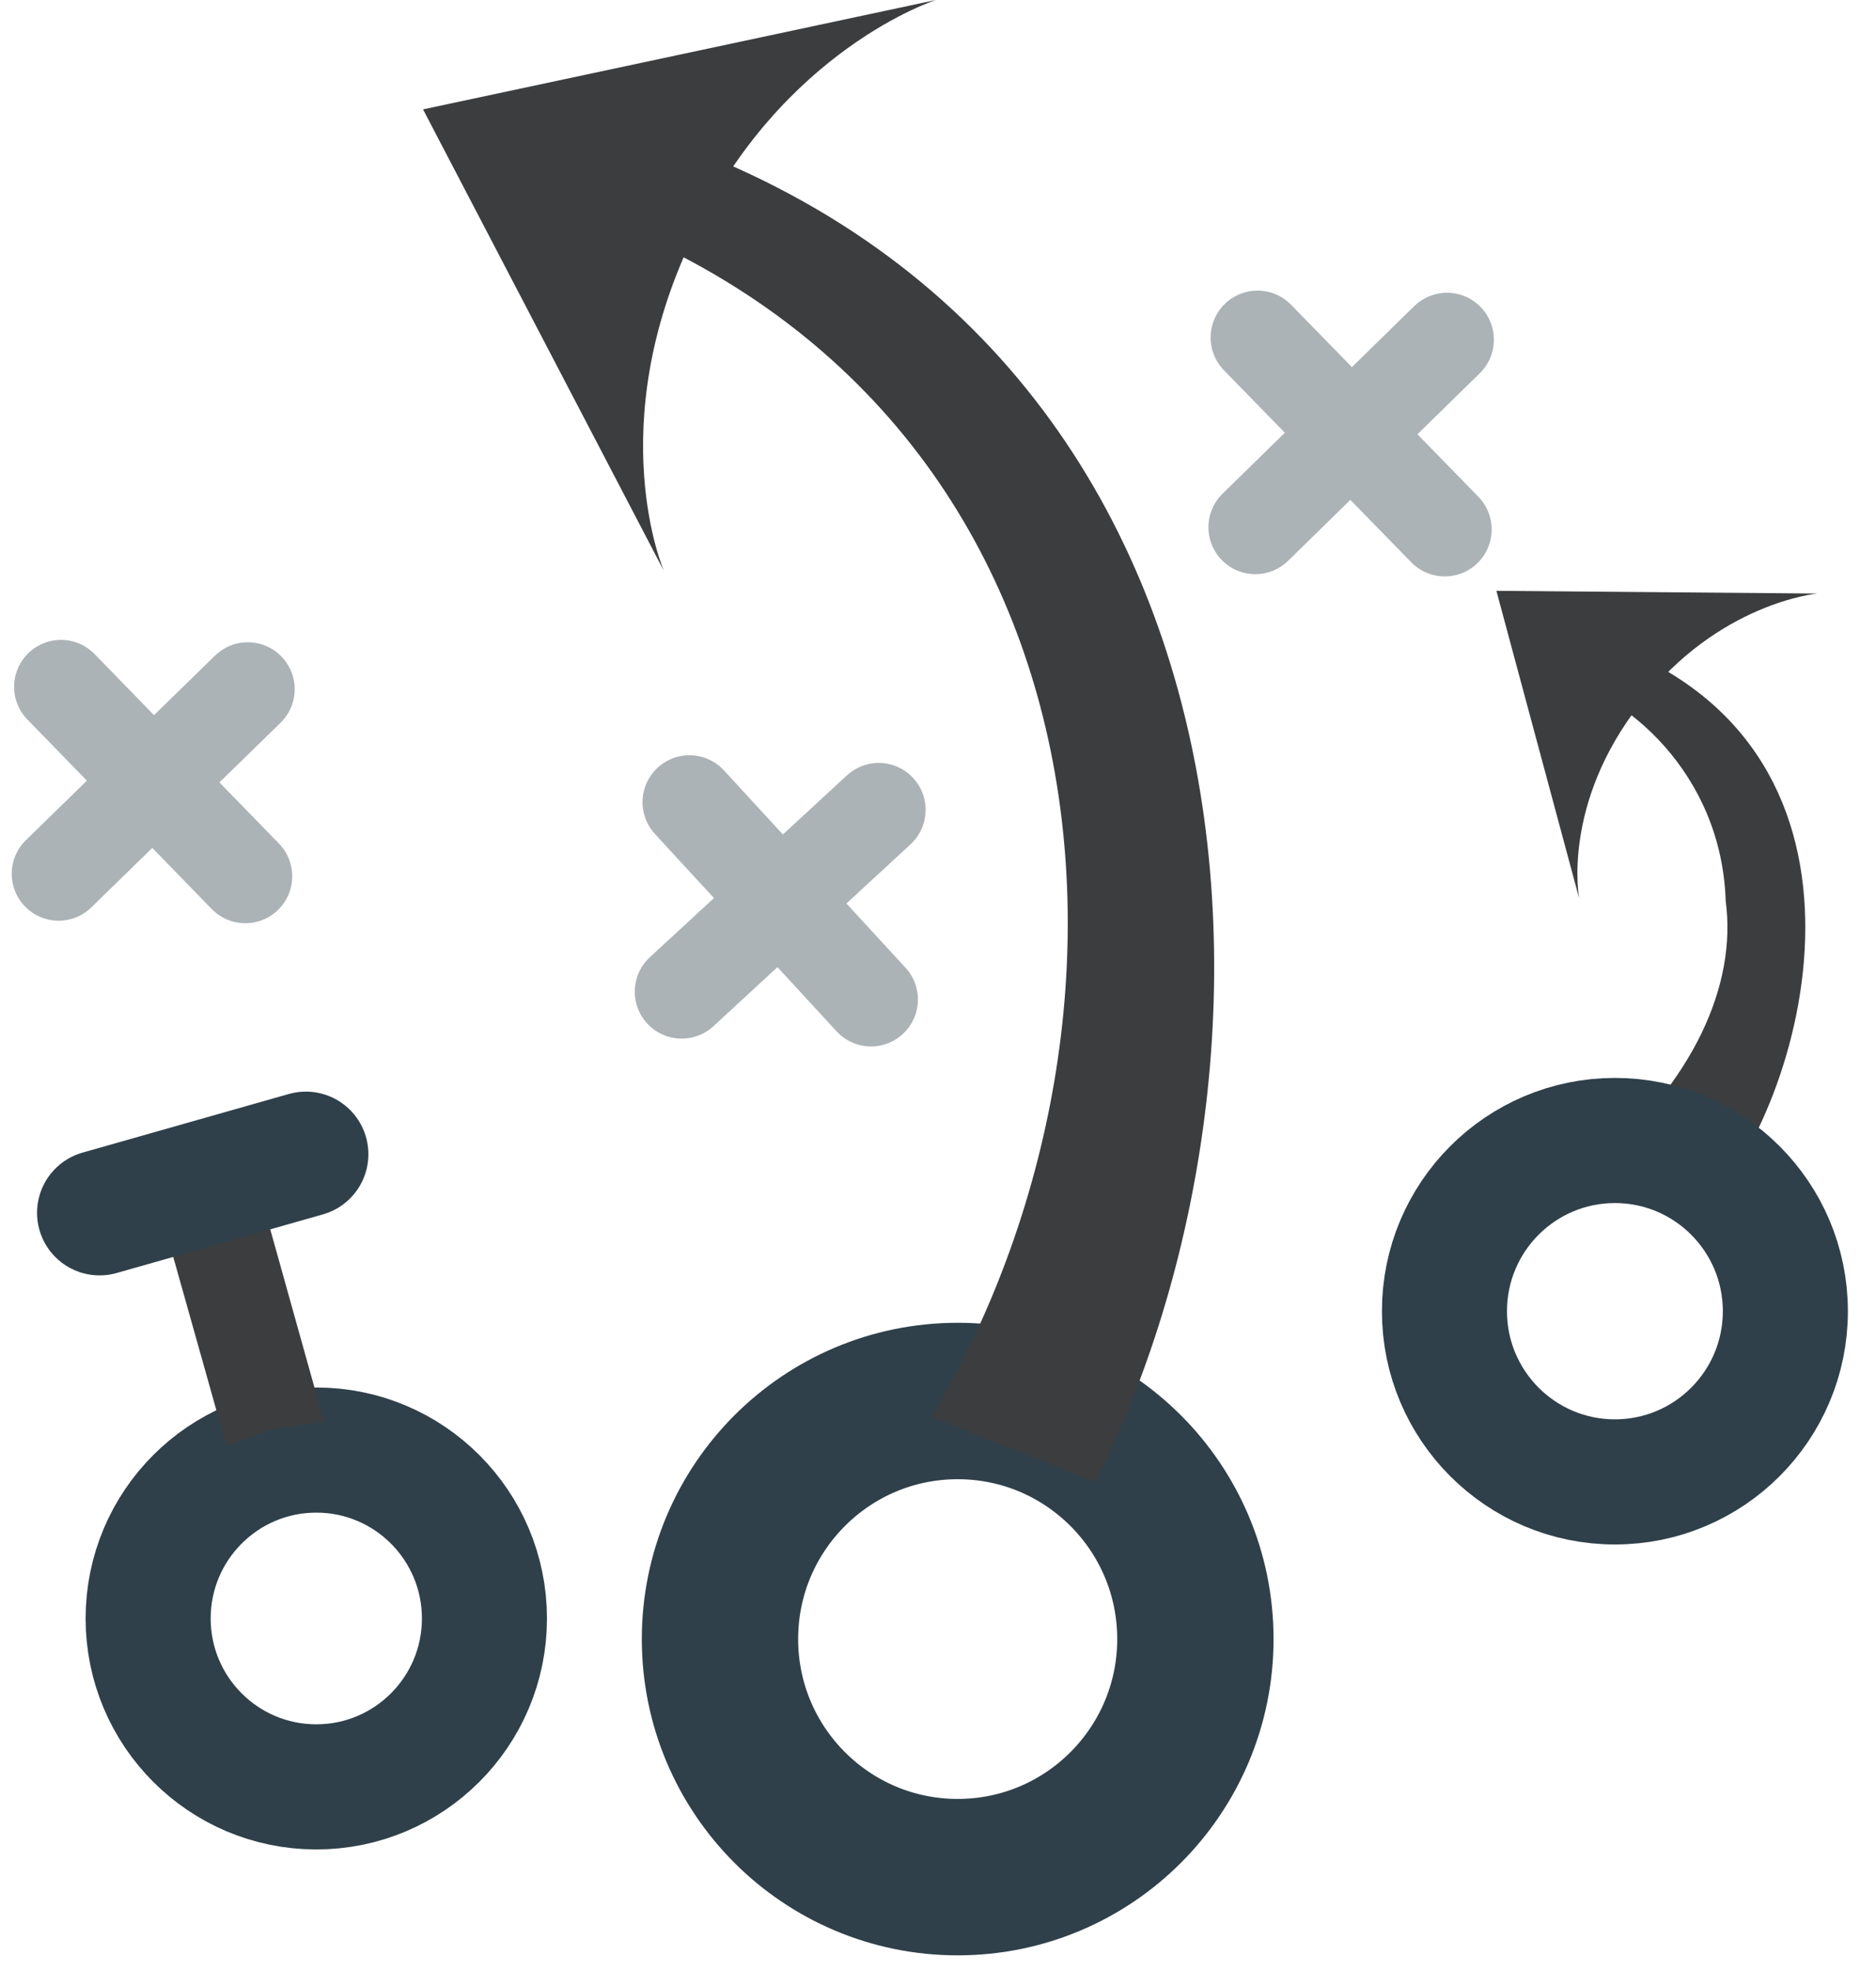
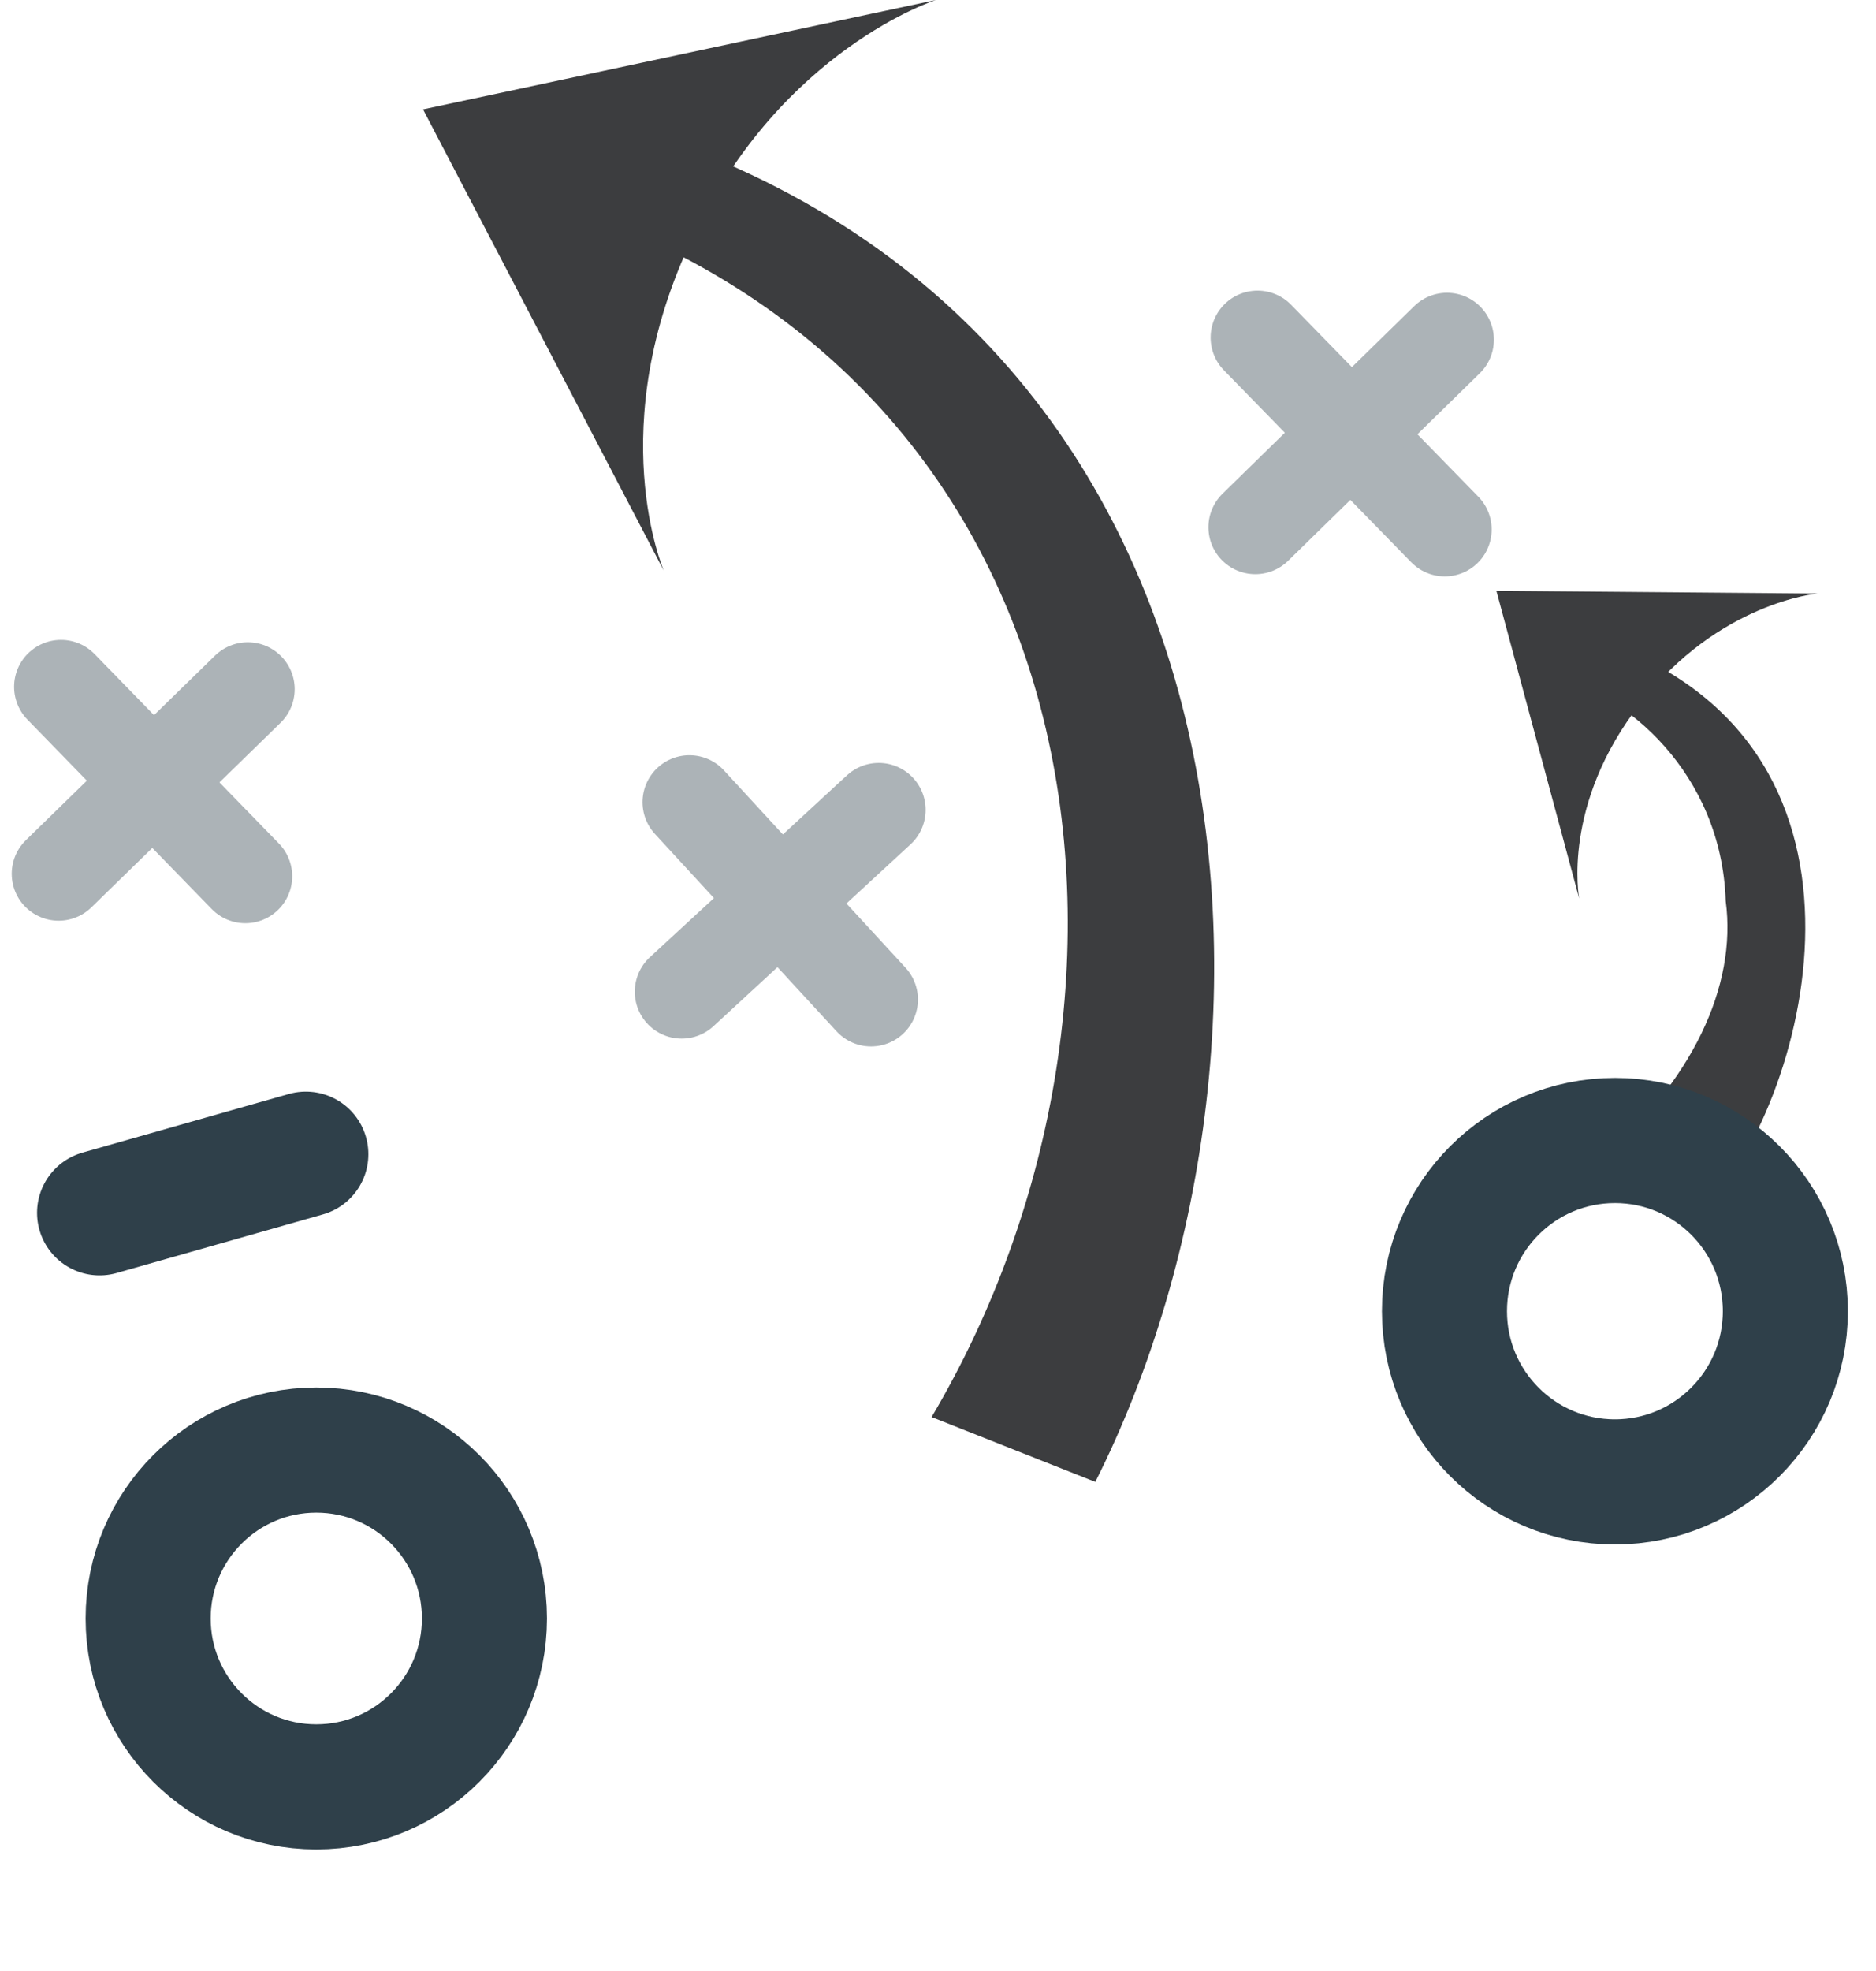
<svg xmlns="http://www.w3.org/2000/svg" width="60" height="63" viewBox="0 0 60 63" fill="none">
-   <path d="M30.63 60C34.828 60 38.232 56.593 38.232 52.39C38.232 48.188 34.828 44.781 30.63 44.781C26.431 44.781 23.027 48.188 23.027 52.39C23.027 56.593 26.431 60 30.63 60Z" stroke="#2F404A" stroke-width="5" stroke-miterlimit="10" />
  <path d="M13.53 3.496L21.23 18.241C21.23 18.241 19.24 13.648 22.157 7.584C25.001 1.573 29.933 0 29.933 0L13.53 3.496Z" fill="#3C3D3F" />
  <g opacity="0.4">
    <path d="M1.951 21.953L7.846 28.009L1.951 21.953Z" stroke="#2F404A" stroke-width="3" stroke-miterlimit="10" stroke-linecap="round" stroke-linejoin="round" />
    <path d="M7.925 22.029L1.875 27.929L7.925 22.029Z" stroke="#2F404A" stroke-width="3" stroke-miterlimit="10" stroke-linecap="round" stroke-linejoin="round" />
  </g>
  <path d="M10.116 57.115C13.086 57.115 15.494 54.705 15.494 51.732C15.494 48.759 13.086 46.349 10.116 46.349C7.146 46.349 4.738 48.759 4.738 51.732C4.738 54.705 7.146 57.115 10.116 57.115Z" stroke="#2F404A" stroke-width="4" stroke-miterlimit="10" />
-   <path d="M7.907 36.66L8.88 45.512L8.619 45.585L4.801 37.542L7.907 36.66ZM7.907 36.66L10.357 45.422C10.365 45.498 8.833 45.655 8.758 45.664C8.699 45.67 7.259 46.242 7.234 46.191L4.8 37.543L7.907 36.66Z" fill="#3C3D3F" />
  <path d="M9.782 36.892L3.185 38.766L9.782 36.892Z" stroke="#2F404A" stroke-width="4" stroke-miterlimit="10" stroke-linejoin="round" />
  <g opacity="0.4">
    <path d="M40.219 10.789L46.208 16.924L40.219 10.789Z" stroke="#2F404A" stroke-width="3" stroke-miterlimit="10" stroke-linecap="round" stroke-linejoin="round" />
    <path d="M46.279 10.858L40.149 16.853L46.279 10.858Z" stroke="#2F404A" stroke-width="3" stroke-miterlimit="10" stroke-linecap="round" stroke-linejoin="round" />
  </g>
  <g opacity="0.4">
    <path d="M22.05 25.64L27.858 31.948L22.05 25.64Z" stroke="#2F404A" stroke-width="3" stroke-miterlimit="10" stroke-linecap="round" stroke-linejoin="round" />
    <path d="M28.104 25.886L21.802 31.698L28.104 25.886Z" stroke="#2F404A" stroke-width="3" stroke-miterlimit="10" stroke-linecap="round" stroke-linejoin="round" />
  </g>
  <path d="M50.936 20.396C60.895 23.63 57.879 34.992 54.626 38.566L51.061 37.185C54.127 34.592 55.557 31.517 55.193 28.799C55.059 24.669 51.922 22.142 49.821 21.685L50.936 20.396Z" fill="#3C3D3F" />
  <path d="M47.859 18.885L50.507 28.718C50.507 28.718 49.927 25.709 52.473 22.472C54.969 19.258 58.125 18.972 58.125 18.972L47.859 18.885Z" fill="#3C3D3F" />
-   <path d="M51.65 47.367C54.66 47.367 57.101 44.924 57.101 41.911C57.101 38.897 54.66 36.454 51.65 36.454C48.639 36.454 46.198 38.897 46.198 41.911C46.198 44.924 48.639 47.367 51.65 47.367Z" stroke="#2F404A" stroke-width="4" stroke-miterlimit="10" />
+   <path d="M51.65 47.367C54.66 47.367 57.101 44.924 57.101 41.911C57.101 38.897 54.66 36.454 51.65 36.454C48.639 36.454 46.198 38.897 46.198 41.911C46.198 44.924 48.639 47.367 51.65 47.367" stroke="#2F404A" stroke-width="4" stroke-miterlimit="10" />
  <path d="M17.66 3.406C40.719 8.715 42.188 33.181 35.031 47.367C33.286 46.676 31.541 45.984 29.795 45.294C37.848 31.709 35.468 11.4 16.449 6.101C16.254 6.002 16.538 4.349 17.66 3.406Z" fill="#3C3D3F" />
</svg>